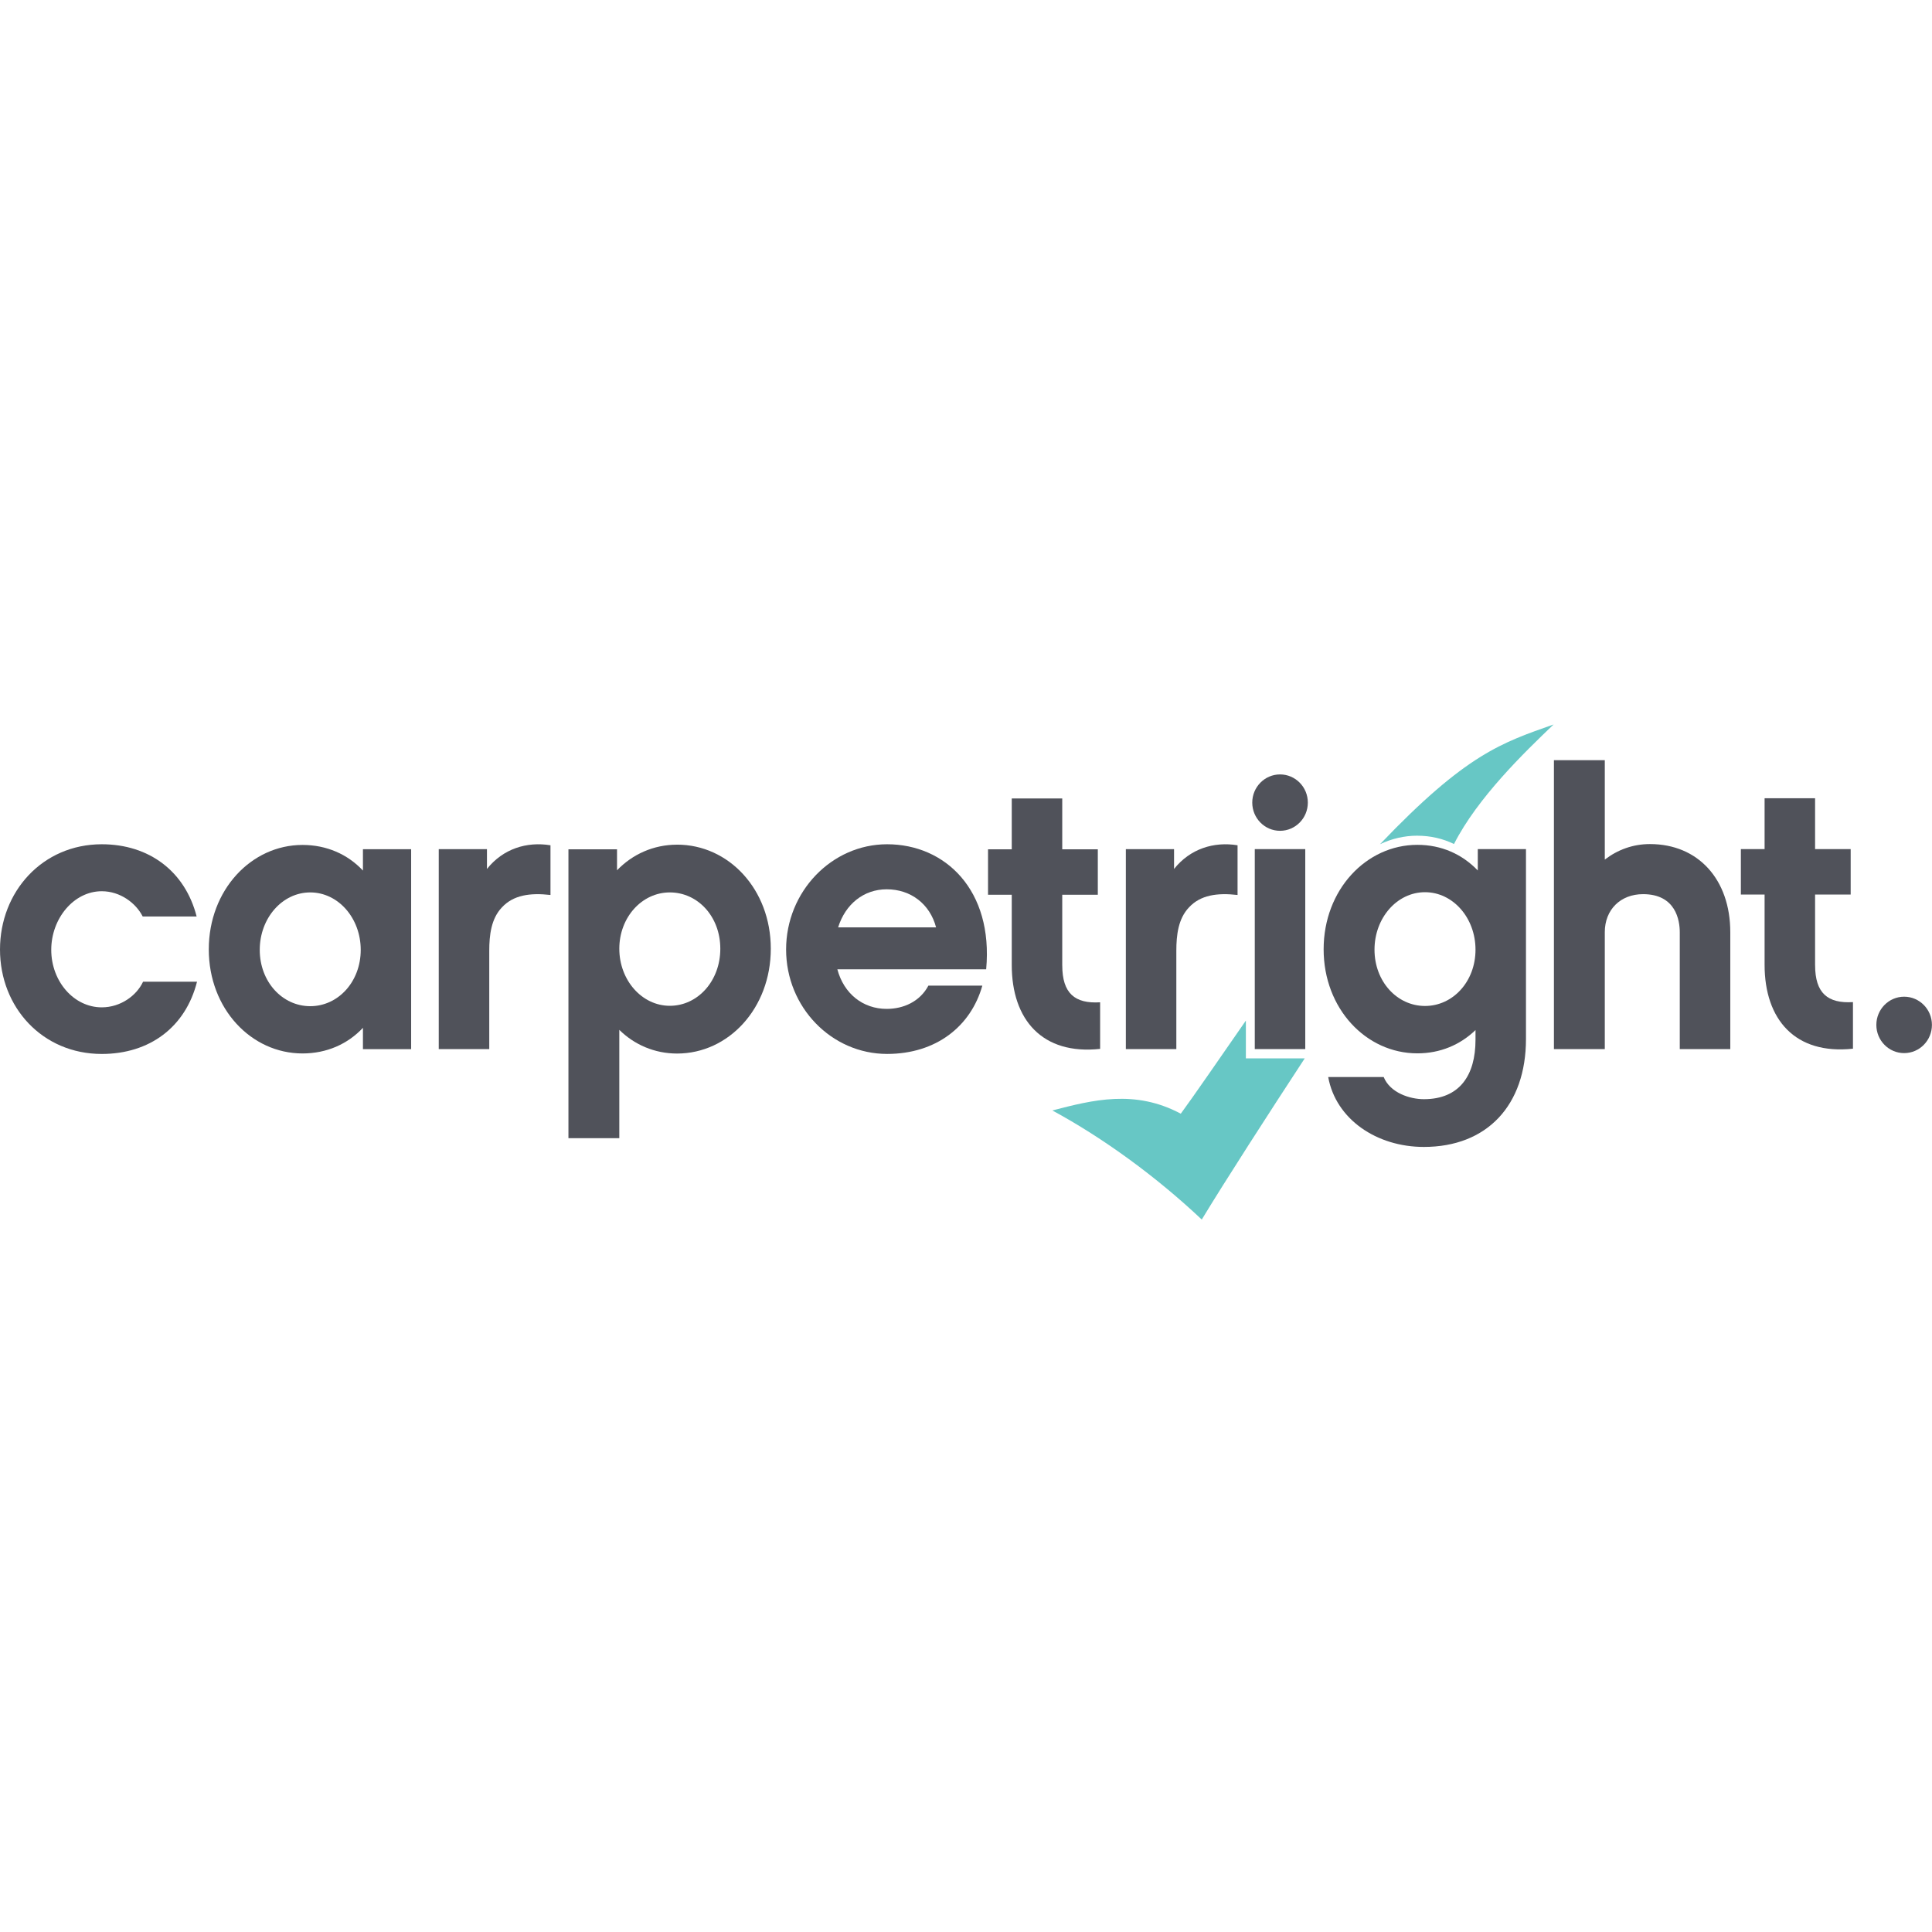
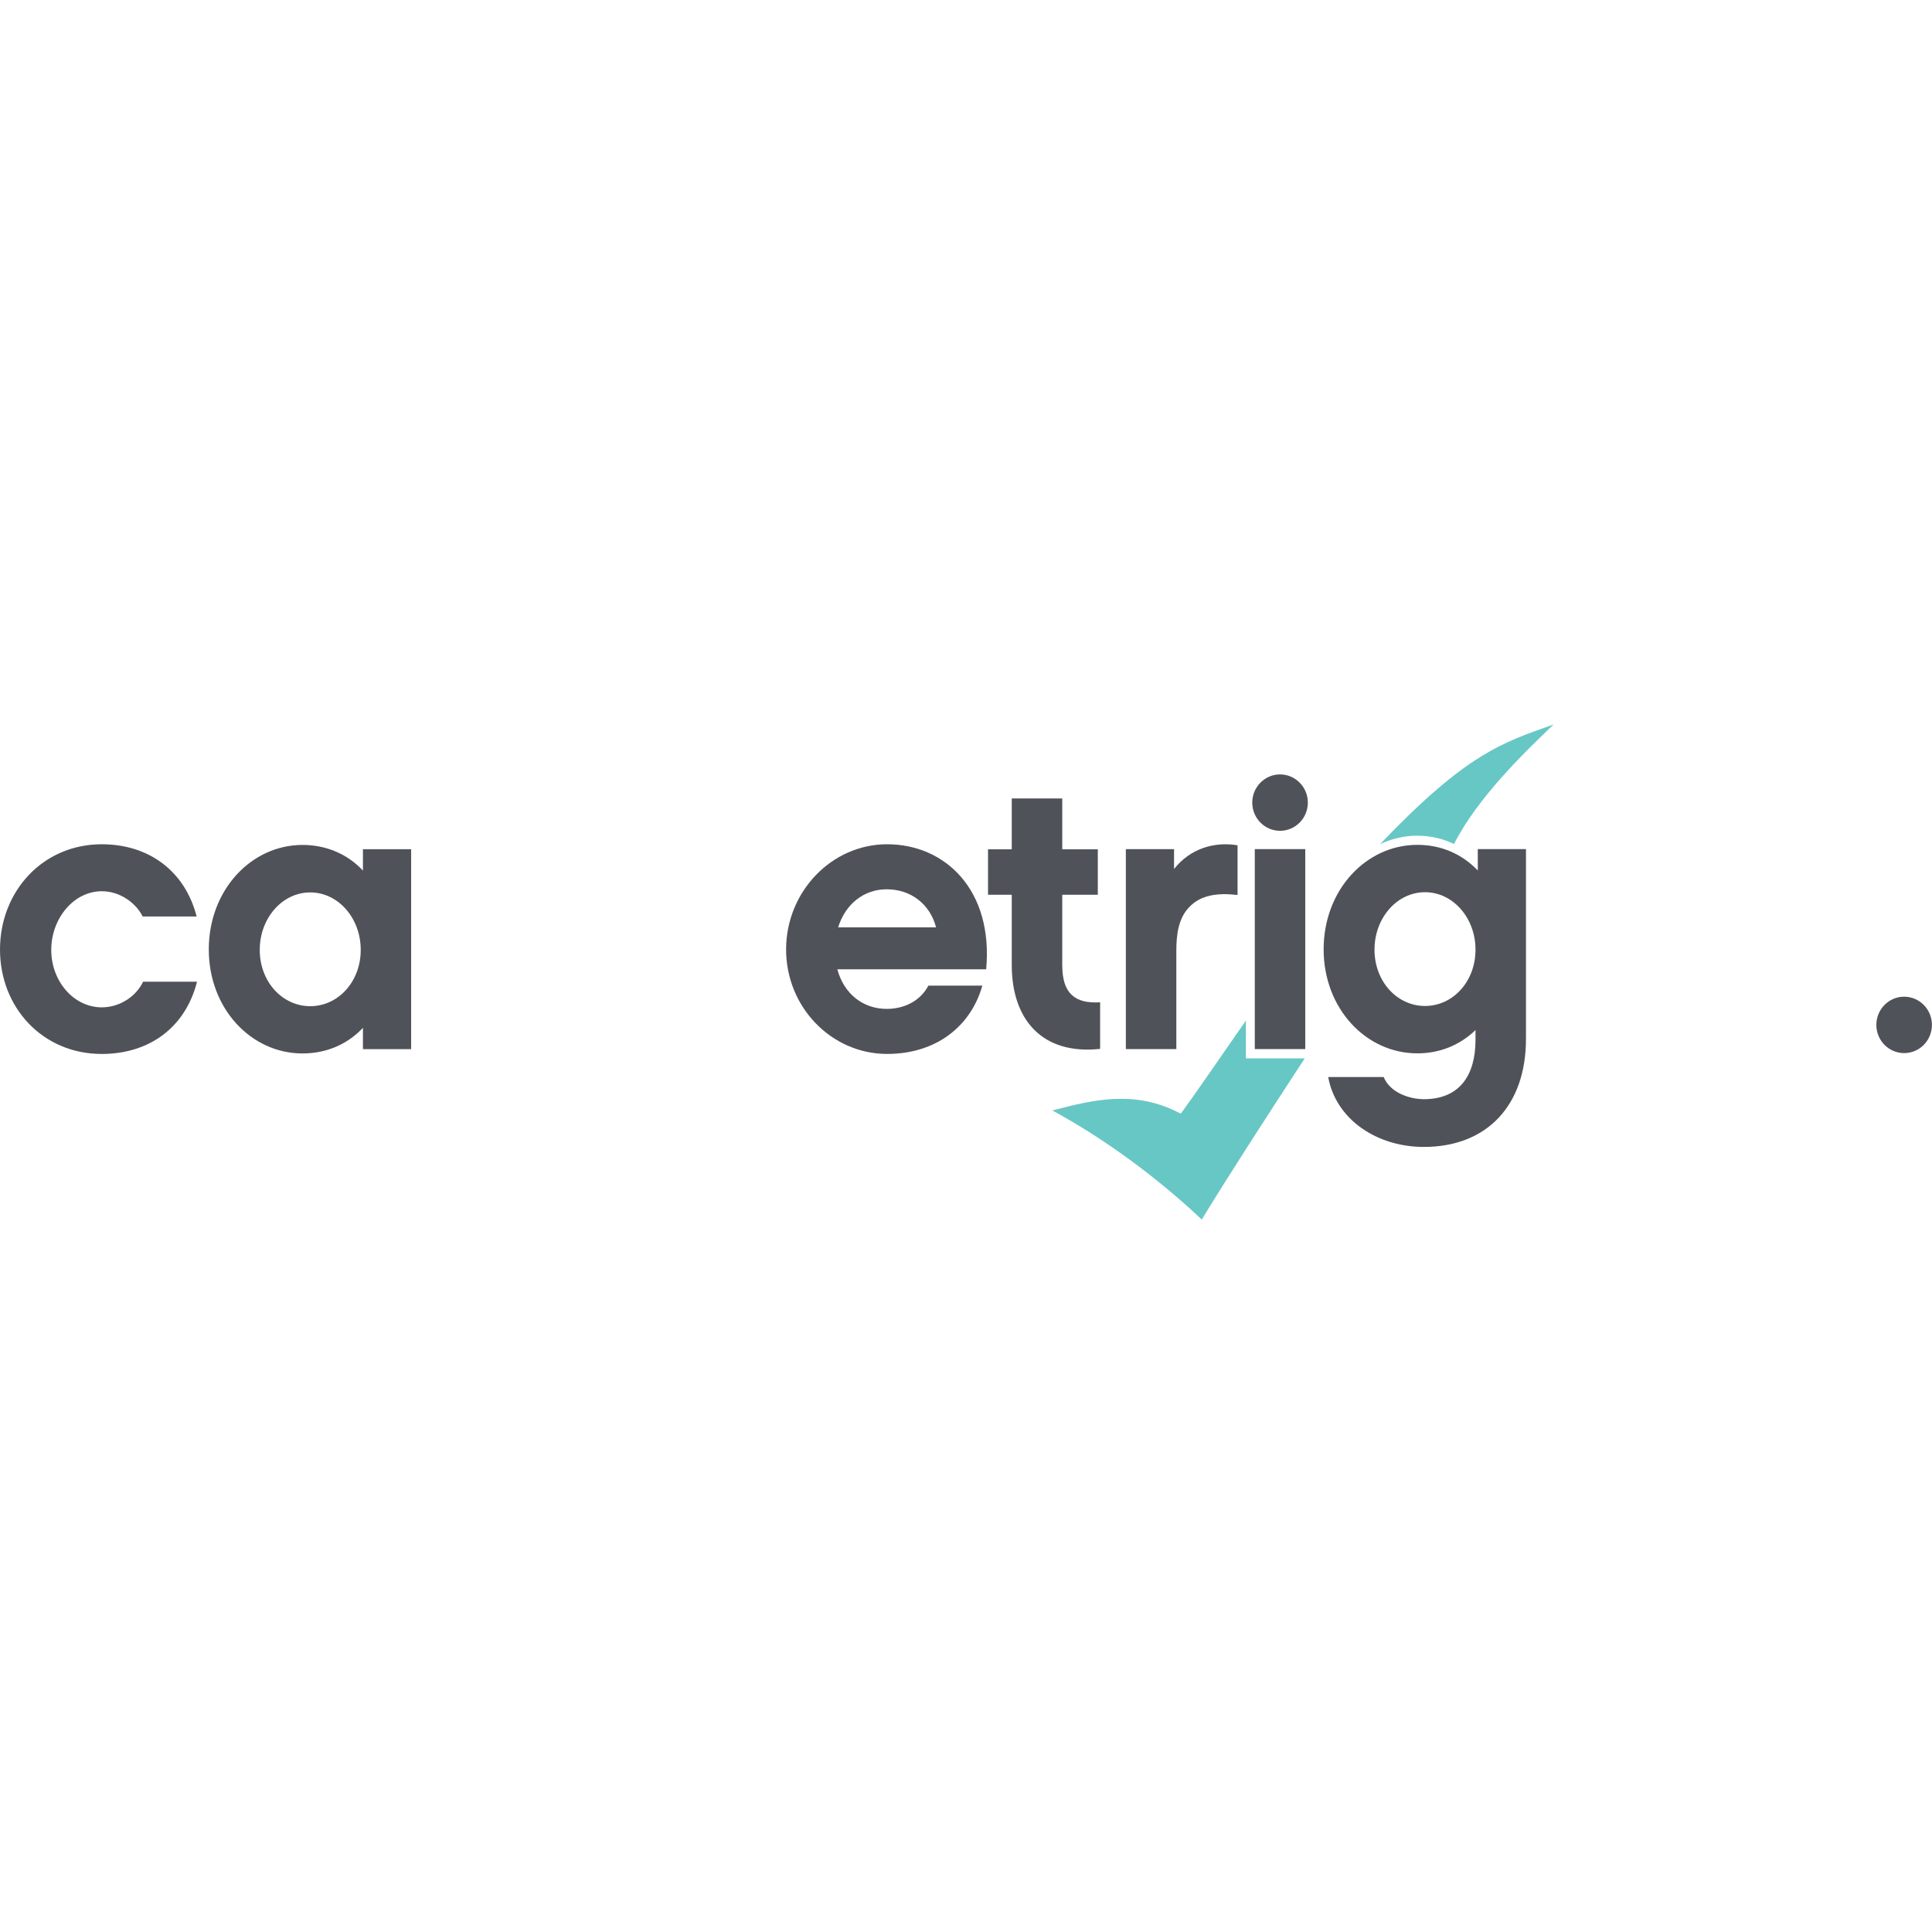
<svg xmlns="http://www.w3.org/2000/svg" id="Laag_1" viewBox="0 -300 812 800" width="160px" height="160px" preserveAspectRatio="none">
  <defs>
    <style>.cls-1{fill:#50525a;}.cls-1,.cls-2{stroke-width:0px;}.cls-2{fill:#67c7c5;}</style>
  </defs>
  <g id="layer1">
    <g id="g2535">
      <path id="path2119" class="cls-2" d="M523.63,138.25v-15.65c-9.97,14.16-22.59,32.2-27.36,38.56-19.29-10.15-37.02-5.69-53.97-1.34,21.3,11.37,43.6,27.32,62.79,45.17,9.69-15.79,28.36-44.31,43.28-66.75h-24.73Z" />
      <path id="path2123" class="cls-2" d="M595.7,46.05c5.62,0,10.78,1.23,15.4,3.44,9.87-19.18,29.68-38.03,41.86-49.5-21.6,7.52-36.65,12.09-72.95,49.58,4.83-2.27,10.13-3.53,15.69-3.53" />
    </g>
    <g id="g2520">
      <path id="path2097" class="cls-1" d="M152.54,60.48c-6.43-6.75-15.27-10.61-25.4-10.61-21.54,0-39.39,18.65-39.39,43.25s17.85,43.09,39.39,43.09c10.13,0,18.97-3.86,25.4-10.61v8.84h20.26V51.63h-20.26v8.84ZM130.39,116.64c-11.74,0-21.22-10.13-21.22-23.31s9.48-23.8,21.22-23.8,21.22,10.61,21.22,23.8-9.49,23.31-21.22,23.31" />
      <path id="path2101" class="cls-1" d="M800.29,136.07c6.45,0,11.68-5.23,11.68-11.68s-5.23-11.68-11.68-11.68-11.68,5.23-11.68,11.68,5.23,11.68,11.68,11.68" />
      <path id="path2105" class="cls-1" d="M537.99,44.02c6.45,0,11.68-5.23,11.68-11.68s-5.23-11.67-11.68-11.67-11.68,5.23-11.68,11.67,5.23,11.68,11.68,11.68" />
      <path id="path2107" class="cls-1" d="M527.37,134.4h21.22V51.6h-21.22v82.8Z" />
      <path id="path2127" class="cls-1" d="M520.13,50.01c-9.97-1.61-19.94,1.45-26.69,9.81v-8.2h-20.26v82.8h21.22v-40.68c0-6.59.81-13.35,5.31-18,4.82-5.15,11.9-6.11,20.42-5.15v-20.58Z" />
-       <path id="path2131" class="cls-1" d="M231.35,50.01c-9.97-1.61-19.94,1.44-26.69,9.81v-8.2h-20.26v82.8h21.23v-40.68c0-6.59.81-13.35,5.31-18,4.83-5.15,11.9-6.11,20.42-5.15v-20.58Z" />
      <path id="path2135" class="cls-1" d="M82.8,106.51h-22.67c-2.74,5.79-9.49,10.61-17.36,10.61-11.74,0-21.23-10.77-21.23-23.8s9.49-24.28,21.23-24.28c7.71,0,14.31,4.83,17.2,10.45h22.67c-4.83-18.65-19.94-29.9-39.87-29.9C17.84,49.6,0,69.21,0,93.17s17.84,43.25,42.77,43.25c20.09,0,35.21-11.09,40.03-29.9" />
      <path id="path2139" class="cls-1" d="M372.84,49.59c-23.31,0-42.45,19.62-42.45,43.57s19.14,43.25,42.45,43.25c20.58,0,35.2-11.41,40.03-28.29h-22.67c-3.54,6.59-10.45,9.64-17.53,9.64-9.97,0-18.01-6.27-20.74-16.4h62.55c3.05-32.8-17.2-51.77-41.64-51.77M352.26,84c3.05-9.64,10.77-15.76,20.42-15.76,10.13,0,18.17,6.11,20.74,15.76h-41.16Z" />
      <path id="path2143" class="cls-1" d="M621.1,51.6v8.84c-6.6-6.75-15.27-10.61-25.4-10.61-21.54,0-39.39,18.65-39.39,43.25s17.85,43.09,39.39,43.09c9.64,0,18.01-3.54,24.44-9.64v4.02c0,14.79-6.75,24.6-21.71,24.6-5.79,0-14.15-2.57-16.88-9.17h-23.32c3.22,17.53,20.42,28.94,40.19,28.94,26.53,0,42.93-17.2,42.93-44.7V51.6h-20.26ZM598.91,116.55c-11.73,0-21.22-10.13-21.22-23.31s9.48-23.8,21.22-23.8,21.23,10.61,21.23,23.8-9.49,23.31-21.23,23.31" />
-       <path id="path2147" class="cls-1" d="M693.45,49.51c-7.23,0-13.66,2.41-18.97,6.43V14.78h-21.38v119.62h21.38v-48.4c0-9.33,6.59-15.75,16.08-15.75,13.82,0,15.43,10.93,15.43,15.75v48.4h21.23v-48.4c0-21.86-13.5-36.49-33.77-36.49" />
-       <path id="path2151" class="cls-1" d="M762.86,99.67v-29.26h14.96v-18.81h-14.96v-21.06h-21.22v21.06h-9.97v18.81h9.97v29.1c0,22.67,12.86,37.3,37.14,34.73v-19.29c-10.61.64-15.91-3.7-15.91-15.27" />
      <path id="path2155" class="cls-1" d="M446.45,99.76v-29.26h14.95v-18.81h-14.95v-21.06h-21.22v21.06h-9.97v18.81h9.97v29.1c0,22.66,12.86,37.3,37.14,34.72v-19.29c-10.61.65-15.91-3.7-15.91-15.27" />
-       <path id="path2159" class="cls-1" d="M284.57,49.76c-9.97,0-18.81,4.02-25.24,10.61v-8.69h-20.42v119.62h21.38v-44.86c6.27,6.11,14.79,9.81,24.28,9.81,21.71,0,39.39-18.81,39.39-43.41s-17.68-43.09-39.39-43.09M281.52,116.48c-11.74,0-21.23-10.61-21.23-23.63s9.49-23.32,21.23-23.32,21.22,9.97,21.22,23.32-9.48,23.63-21.22,23.63" />
    </g>
  </g>
</svg>